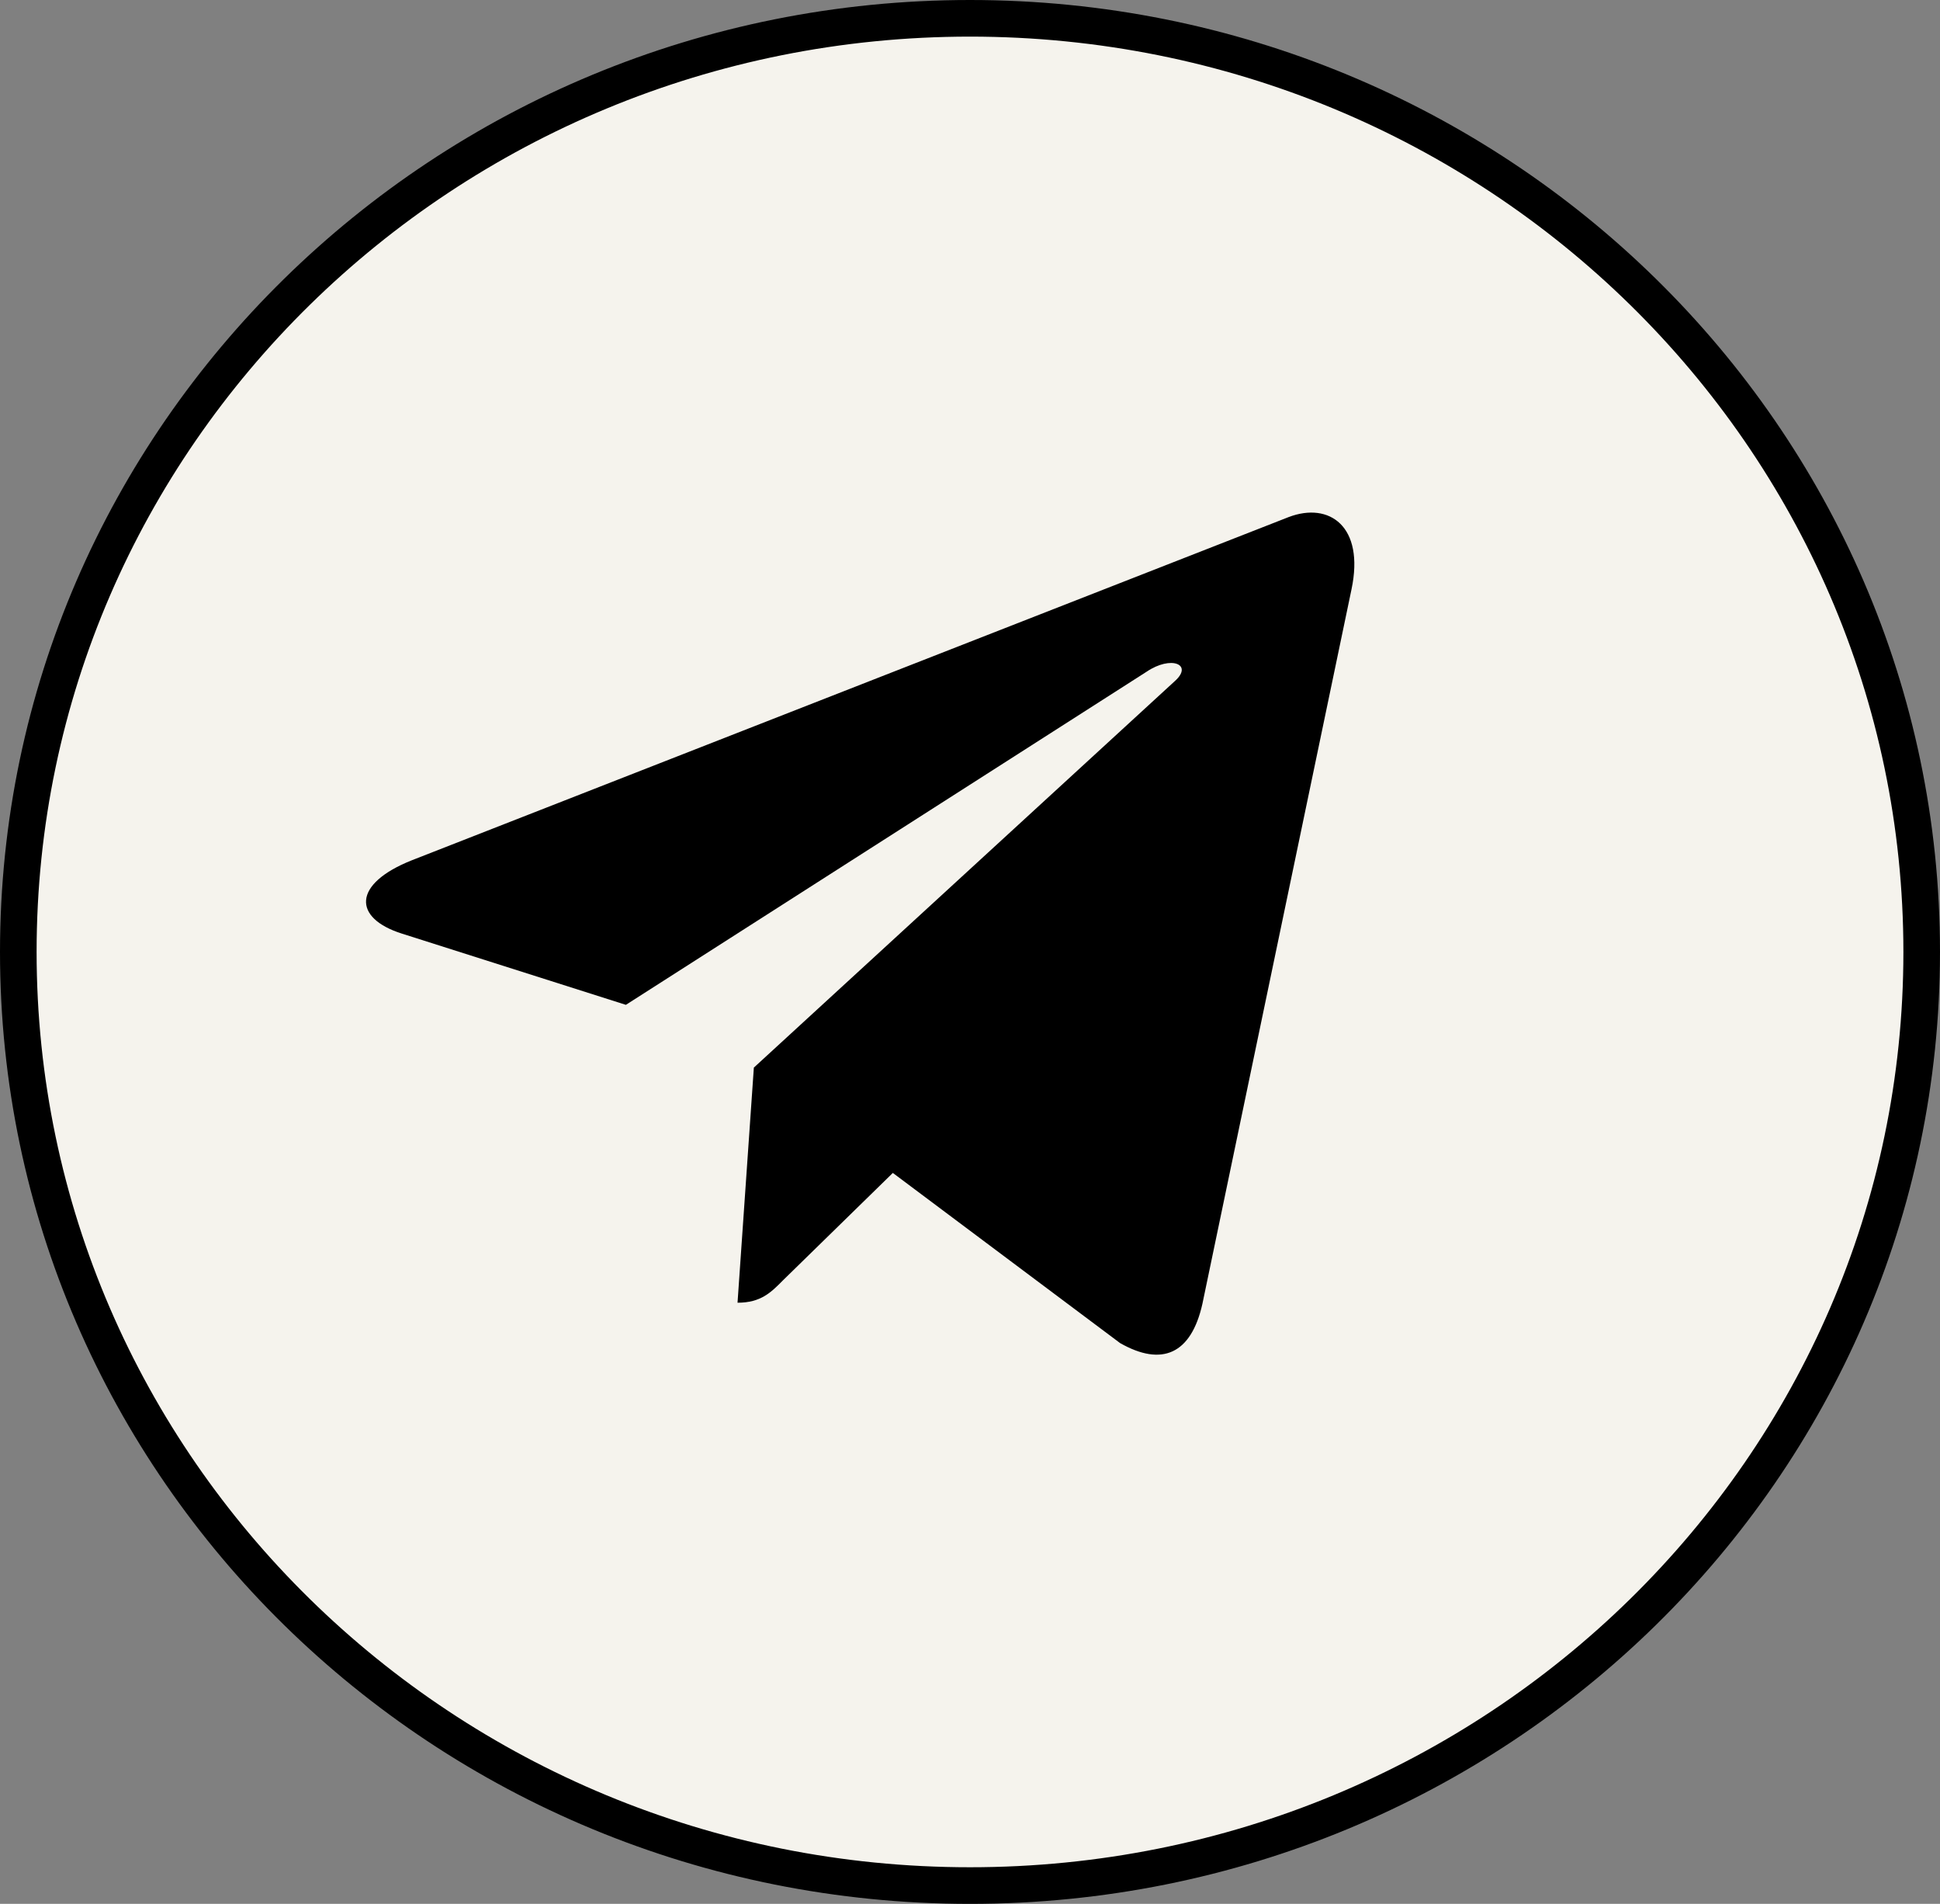
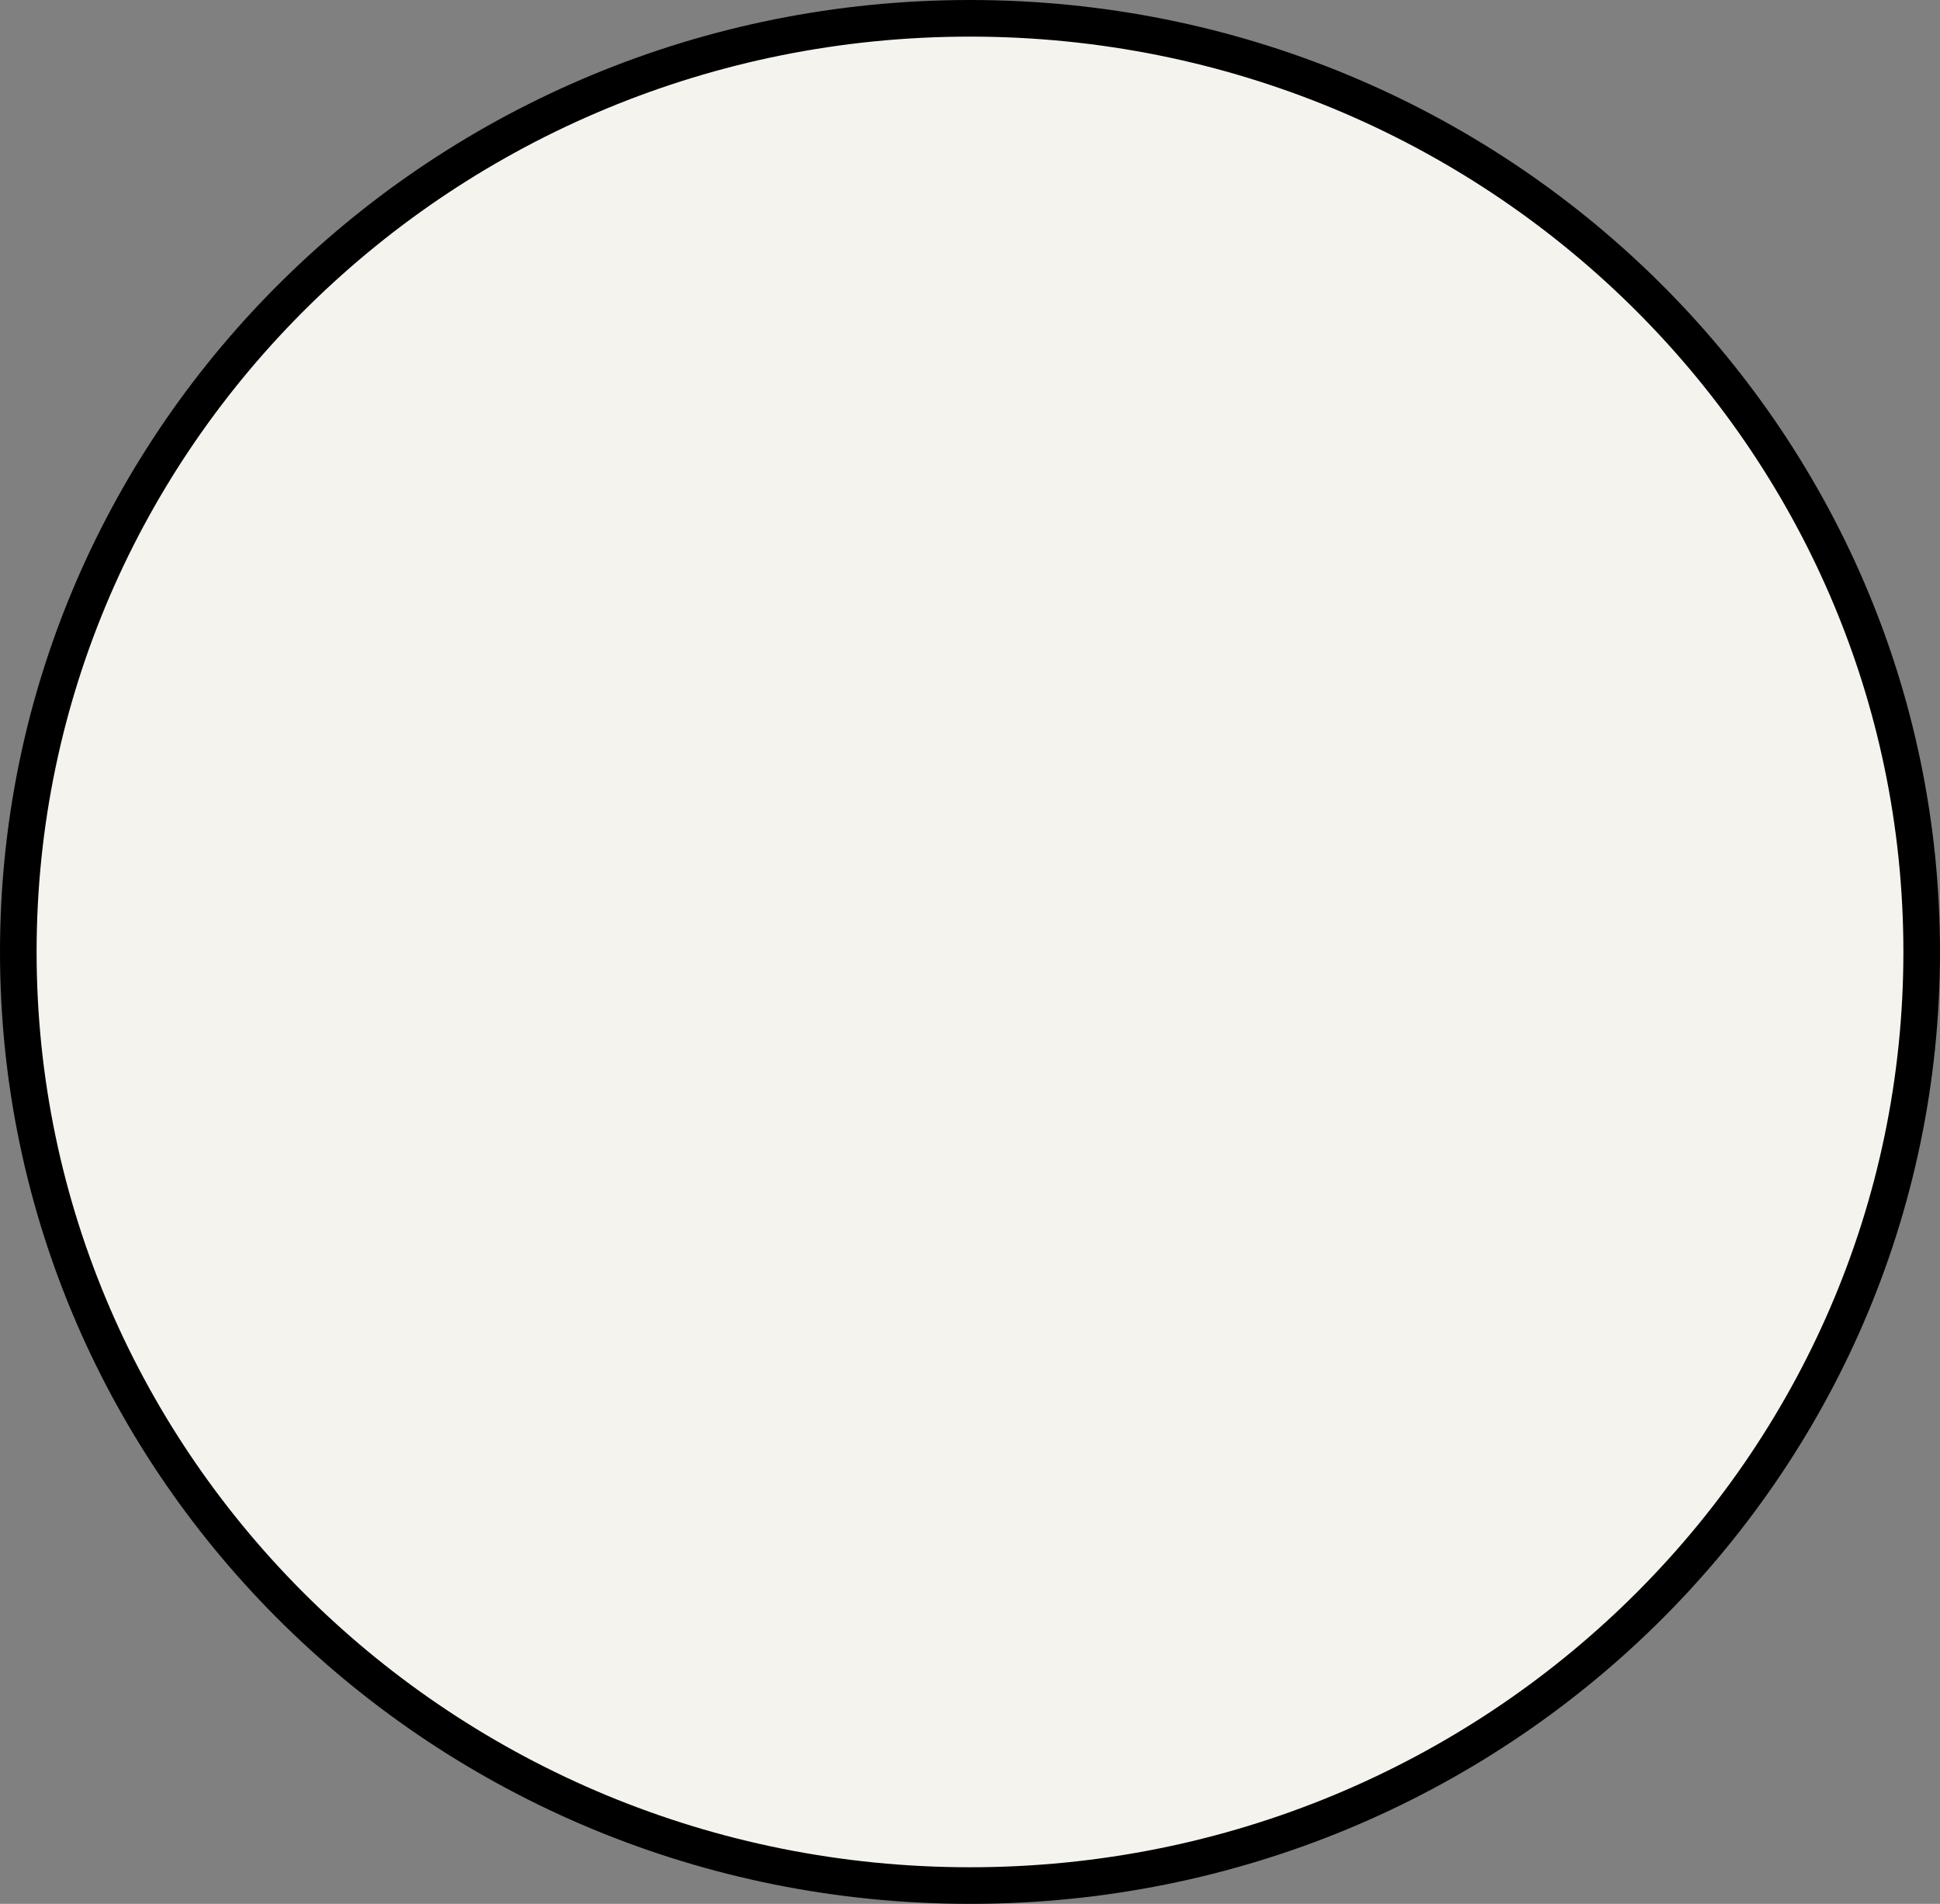
<svg xmlns="http://www.w3.org/2000/svg" width="53" height="52" viewBox="0 0 53 52" fill="none">
  <rect x="0" y="0" width="53" height="52" fill="#808080" stroke="none" />
  <path d="M52.5 26C52.5 40.074 40.868 51.5 26.5 51.5C12.132 51.5 0.5 40.074 0.5 26C0.5 11.926 12.132 0.5 26.5 0.5C40.868 0.5 52.5 11.926 52.5 26Z" fill="#F5F3ED" stroke="black" />
-   <path d="M36.923 16.094L32.849 35.612C32.541 36.989 31.74 37.332 30.6 36.683L24.392 32.036L21.397 34.963C21.065 35.299 20.788 35.581 20.149 35.581L20.595 29.159L32.101 18.598C32.602 18.145 31.993 17.894 31.324 18.347L17.099 27.445L10.975 25.498C9.643 25.075 9.619 24.145 11.253 23.496L35.205 14.123C36.314 13.7 37.285 14.373 36.923 16.094Z" fill="black" />
</svg>